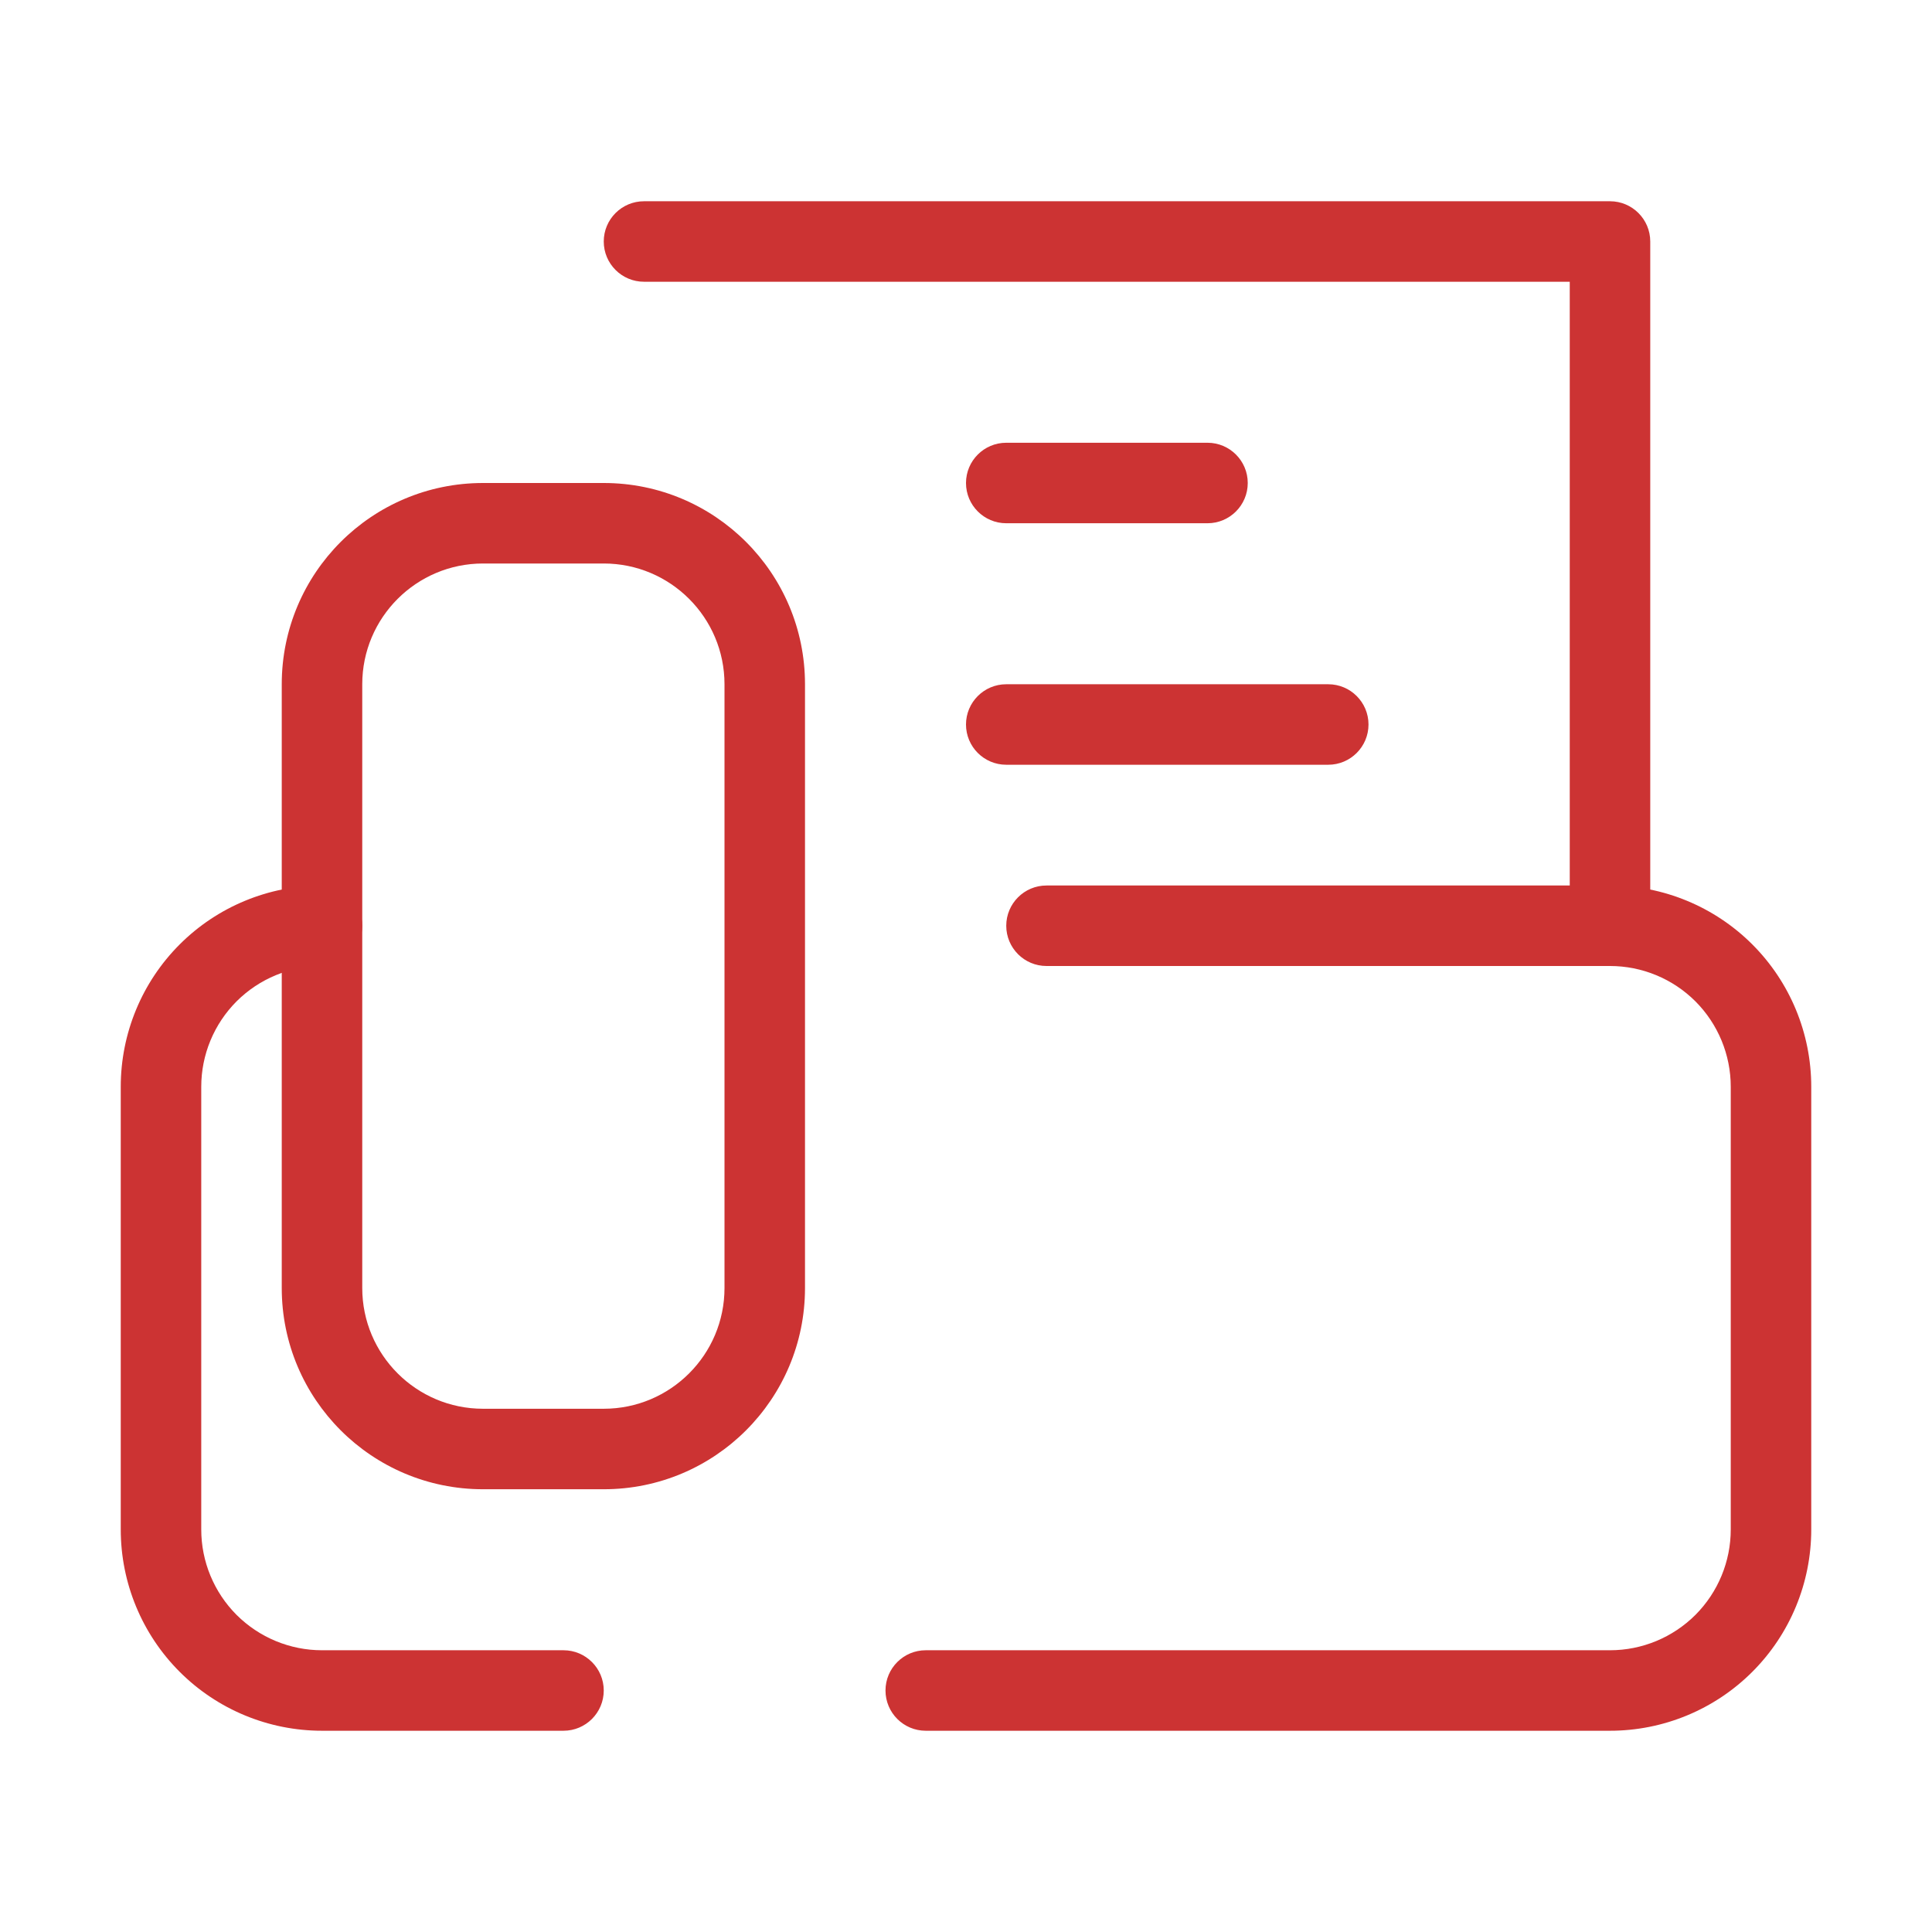
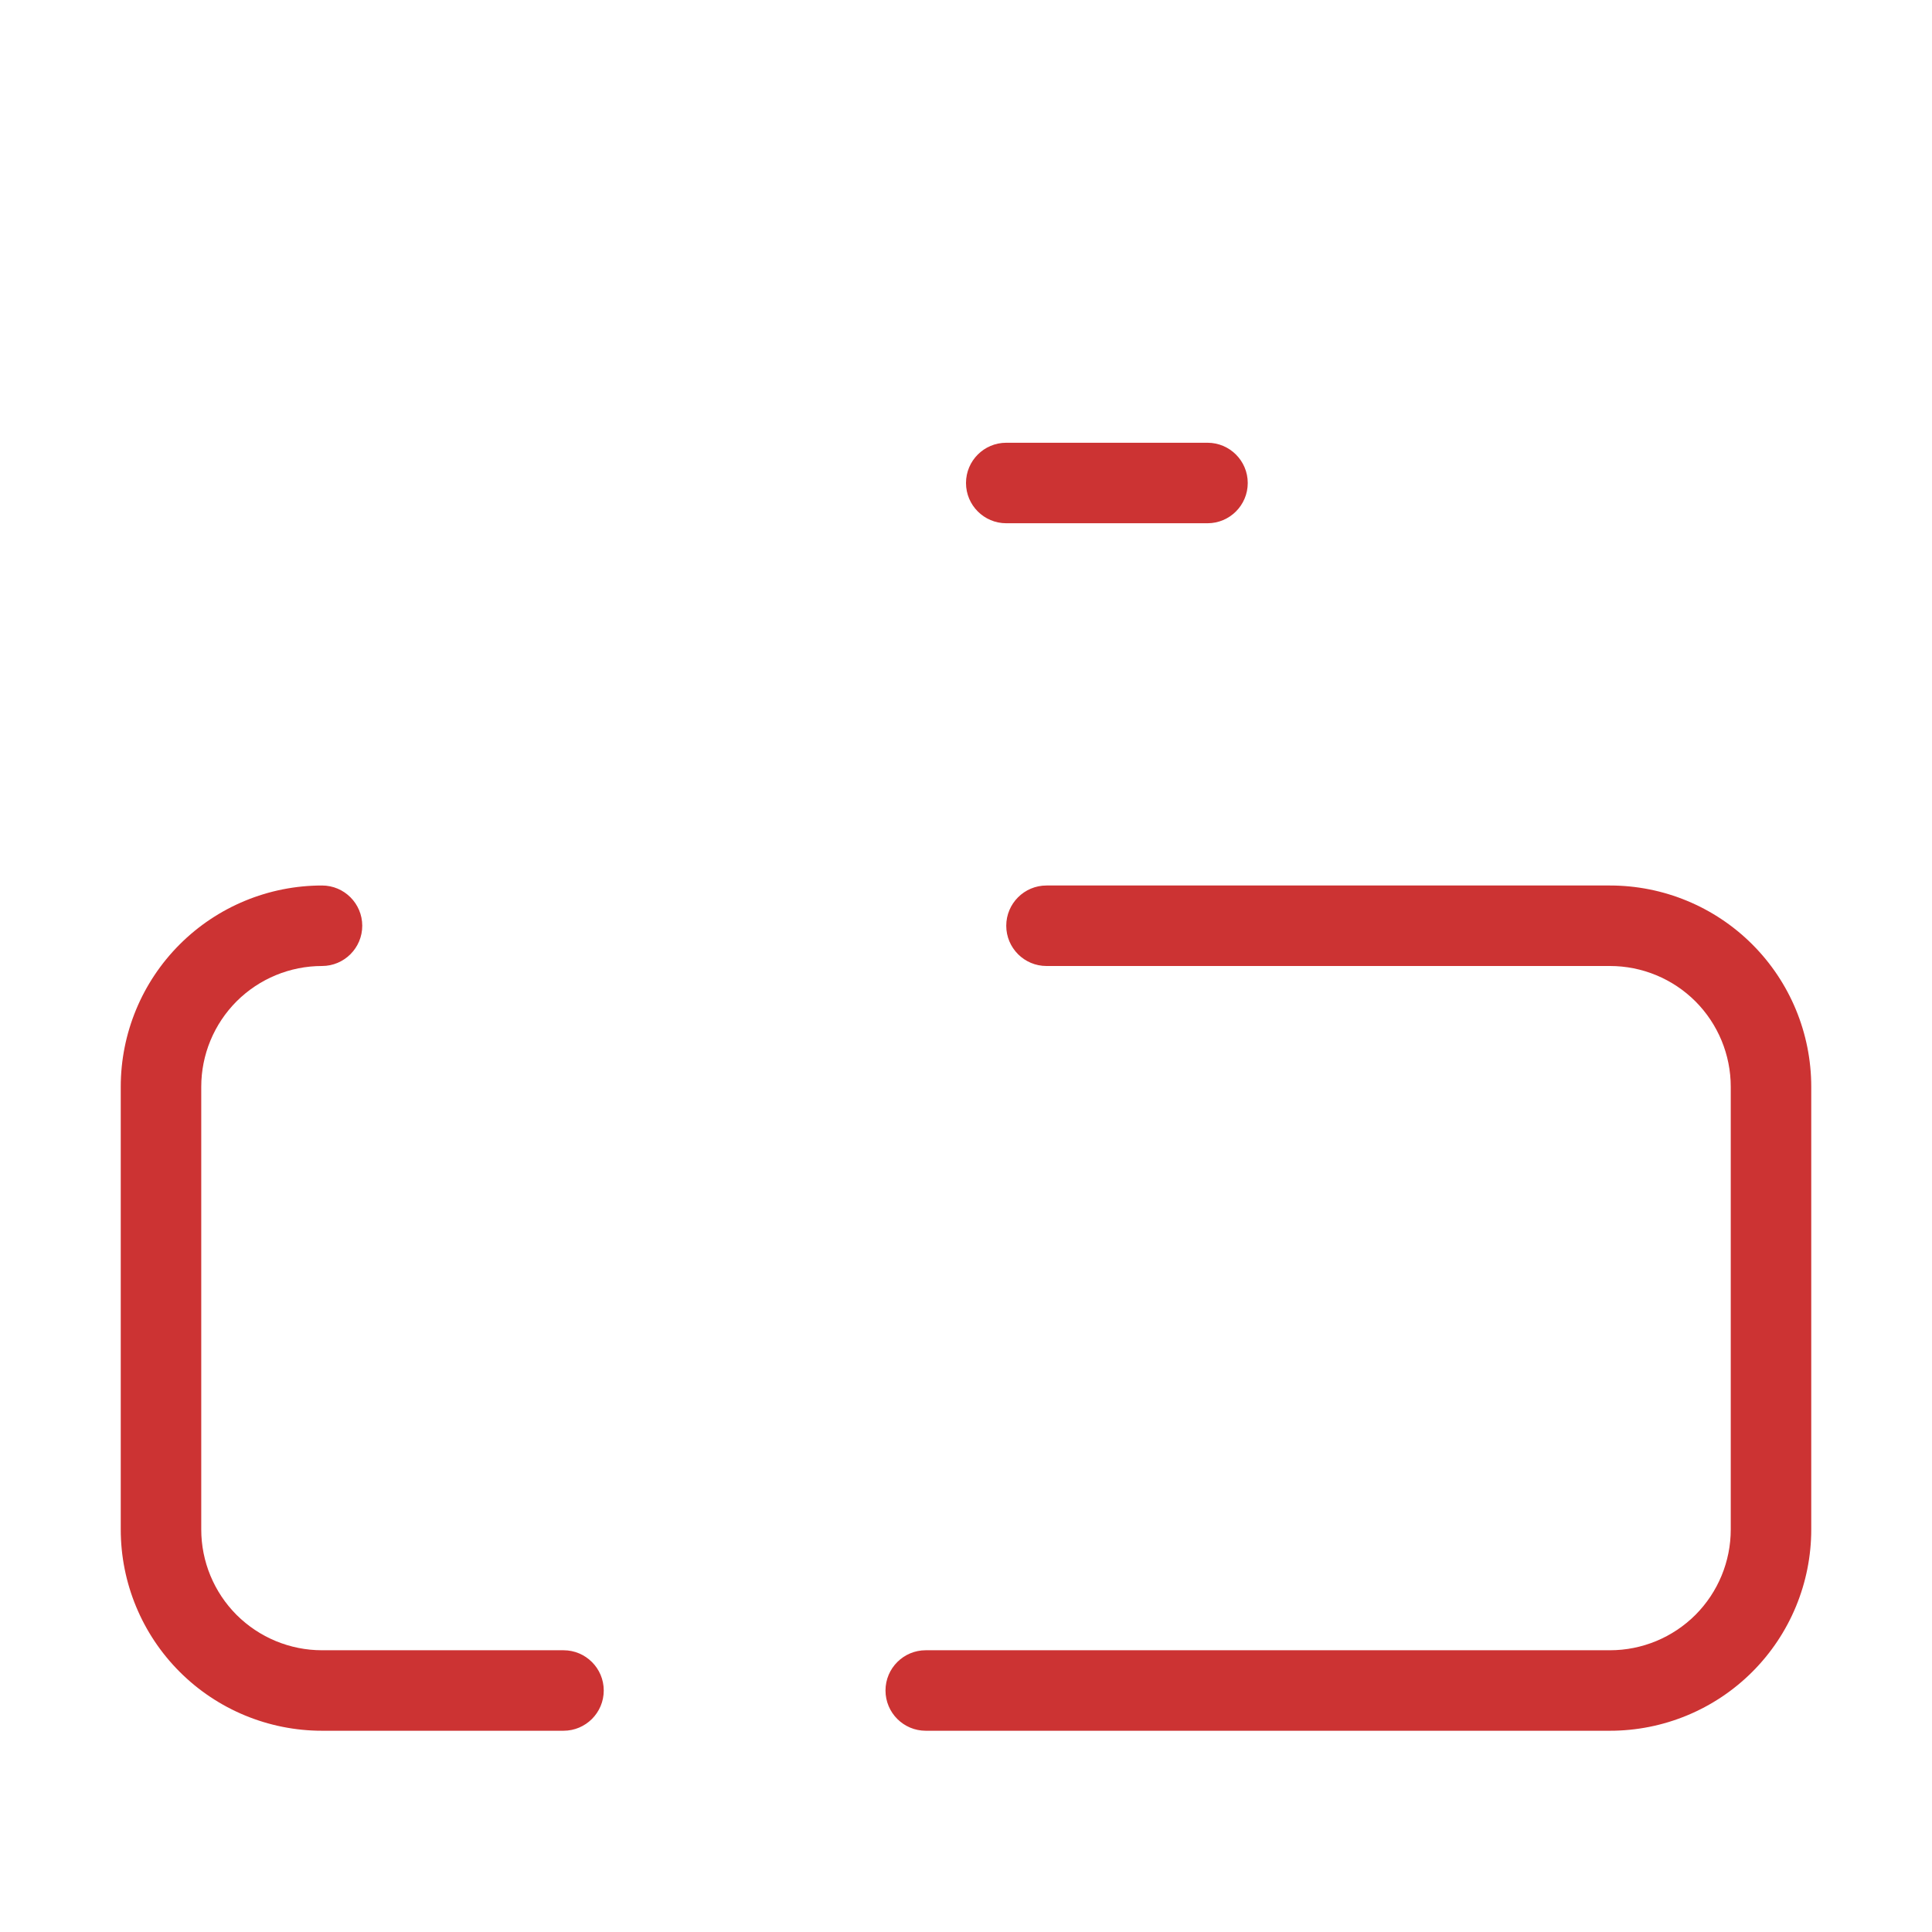
<svg xmlns="http://www.w3.org/2000/svg" width="24" height="24" viewBox="0 0 24 24" fill="none">
-   <path fill-rule="evenodd" clip-rule="evenodd" d="M7.5 3C7.5 2.724 7.724 2.5 8 2.5H20C20.276 2.5 20.5 2.724 20.5 3V11.5C20.5 11.776 20.276 12 20 12C19.724 12 19.5 11.776 19.5 11.5V3.5H8C7.724 3.5 7.5 3.276 7.5 3Z" fill="#CC3333" />
  <path fill-rule="evenodd" clip-rule="evenodd" d="M4 12C3.602 12 3.221 12.158 2.939 12.439C2.658 12.721 2.5 13.102 2.5 13.5V19C2.5 19.398 2.658 19.779 2.939 20.061C3.221 20.342 3.602 20.5 4 20.5H7C7.276 20.5 7.5 20.724 7.5 21C7.5 21.276 7.276 21.5 7 21.5H4C3.337 21.5 2.701 21.237 2.232 20.768C1.763 20.299 1.5 19.663 1.5 19V13.5C1.5 12.837 1.763 12.201 2.232 11.732C2.701 11.263 3.337 11 4 11C4.276 11 4.5 11.224 4.5 11.5C4.5 11.776 4.276 12 4 12ZM12.5 11.5C12.5 11.224 12.724 11 13 11H20C20.663 11 21.299 11.263 21.768 11.732C22.237 12.201 22.5 12.837 22.5 13.5V19C22.5 19.663 22.237 20.299 21.768 20.768C21.299 21.237 20.663 21.5 20 21.5H11.5C11.224 21.5 11 21.276 11 21C11 20.724 11.224 20.5 11.5 20.5H20C20.398 20.5 20.779 20.342 21.061 20.061C21.342 19.779 21.5 19.398 21.5 19V13.5C21.5 13.102 21.342 12.721 21.061 12.439C20.779 12.158 20.398 12 20 12H13C12.724 12 12.5 11.776 12.5 11.5Z" fill="#CC3333" />
-   <path fill-rule="evenodd" clip-rule="evenodd" d="M3.5 8.5C3.5 7.119 4.619 6 6 6H7.5C8.881 6 10 7.119 10 8.5V16C10 17.381 8.881 18.5 7.5 18.5H6C4.619 18.5 3.5 17.381 3.5 16V8.5ZM6 7C5.172 7 4.5 7.672 4.5 8.5V16C4.5 16.828 5.172 17.5 6 17.5H7.5C8.328 17.5 9 16.828 9 16V8.5C9 7.672 8.328 7 7.5 7H6Z" fill="#CC3333" />
  <path fill-rule="evenodd" clip-rule="evenodd" d="M12 6C12 5.724 12.224 5.5 12.5 5.5H15C15.276 5.5 15.5 5.724 15.5 6C15.5 6.276 15.276 6.5 15 6.5H12.5C12.224 6.5 12 6.276 12 6Z" fill="#CC3333" />
-   <path fill-rule="evenodd" clip-rule="evenodd" d="M12 9C12 8.724 12.224 8.5 12.5 8.5H16.5C16.776 8.5 17 8.724 17 9C17 9.276 16.776 9.5 16.5 9.5H12.5C12.224 9.5 12 9.276 12 9Z" fill="#CC3333" />
</svg>